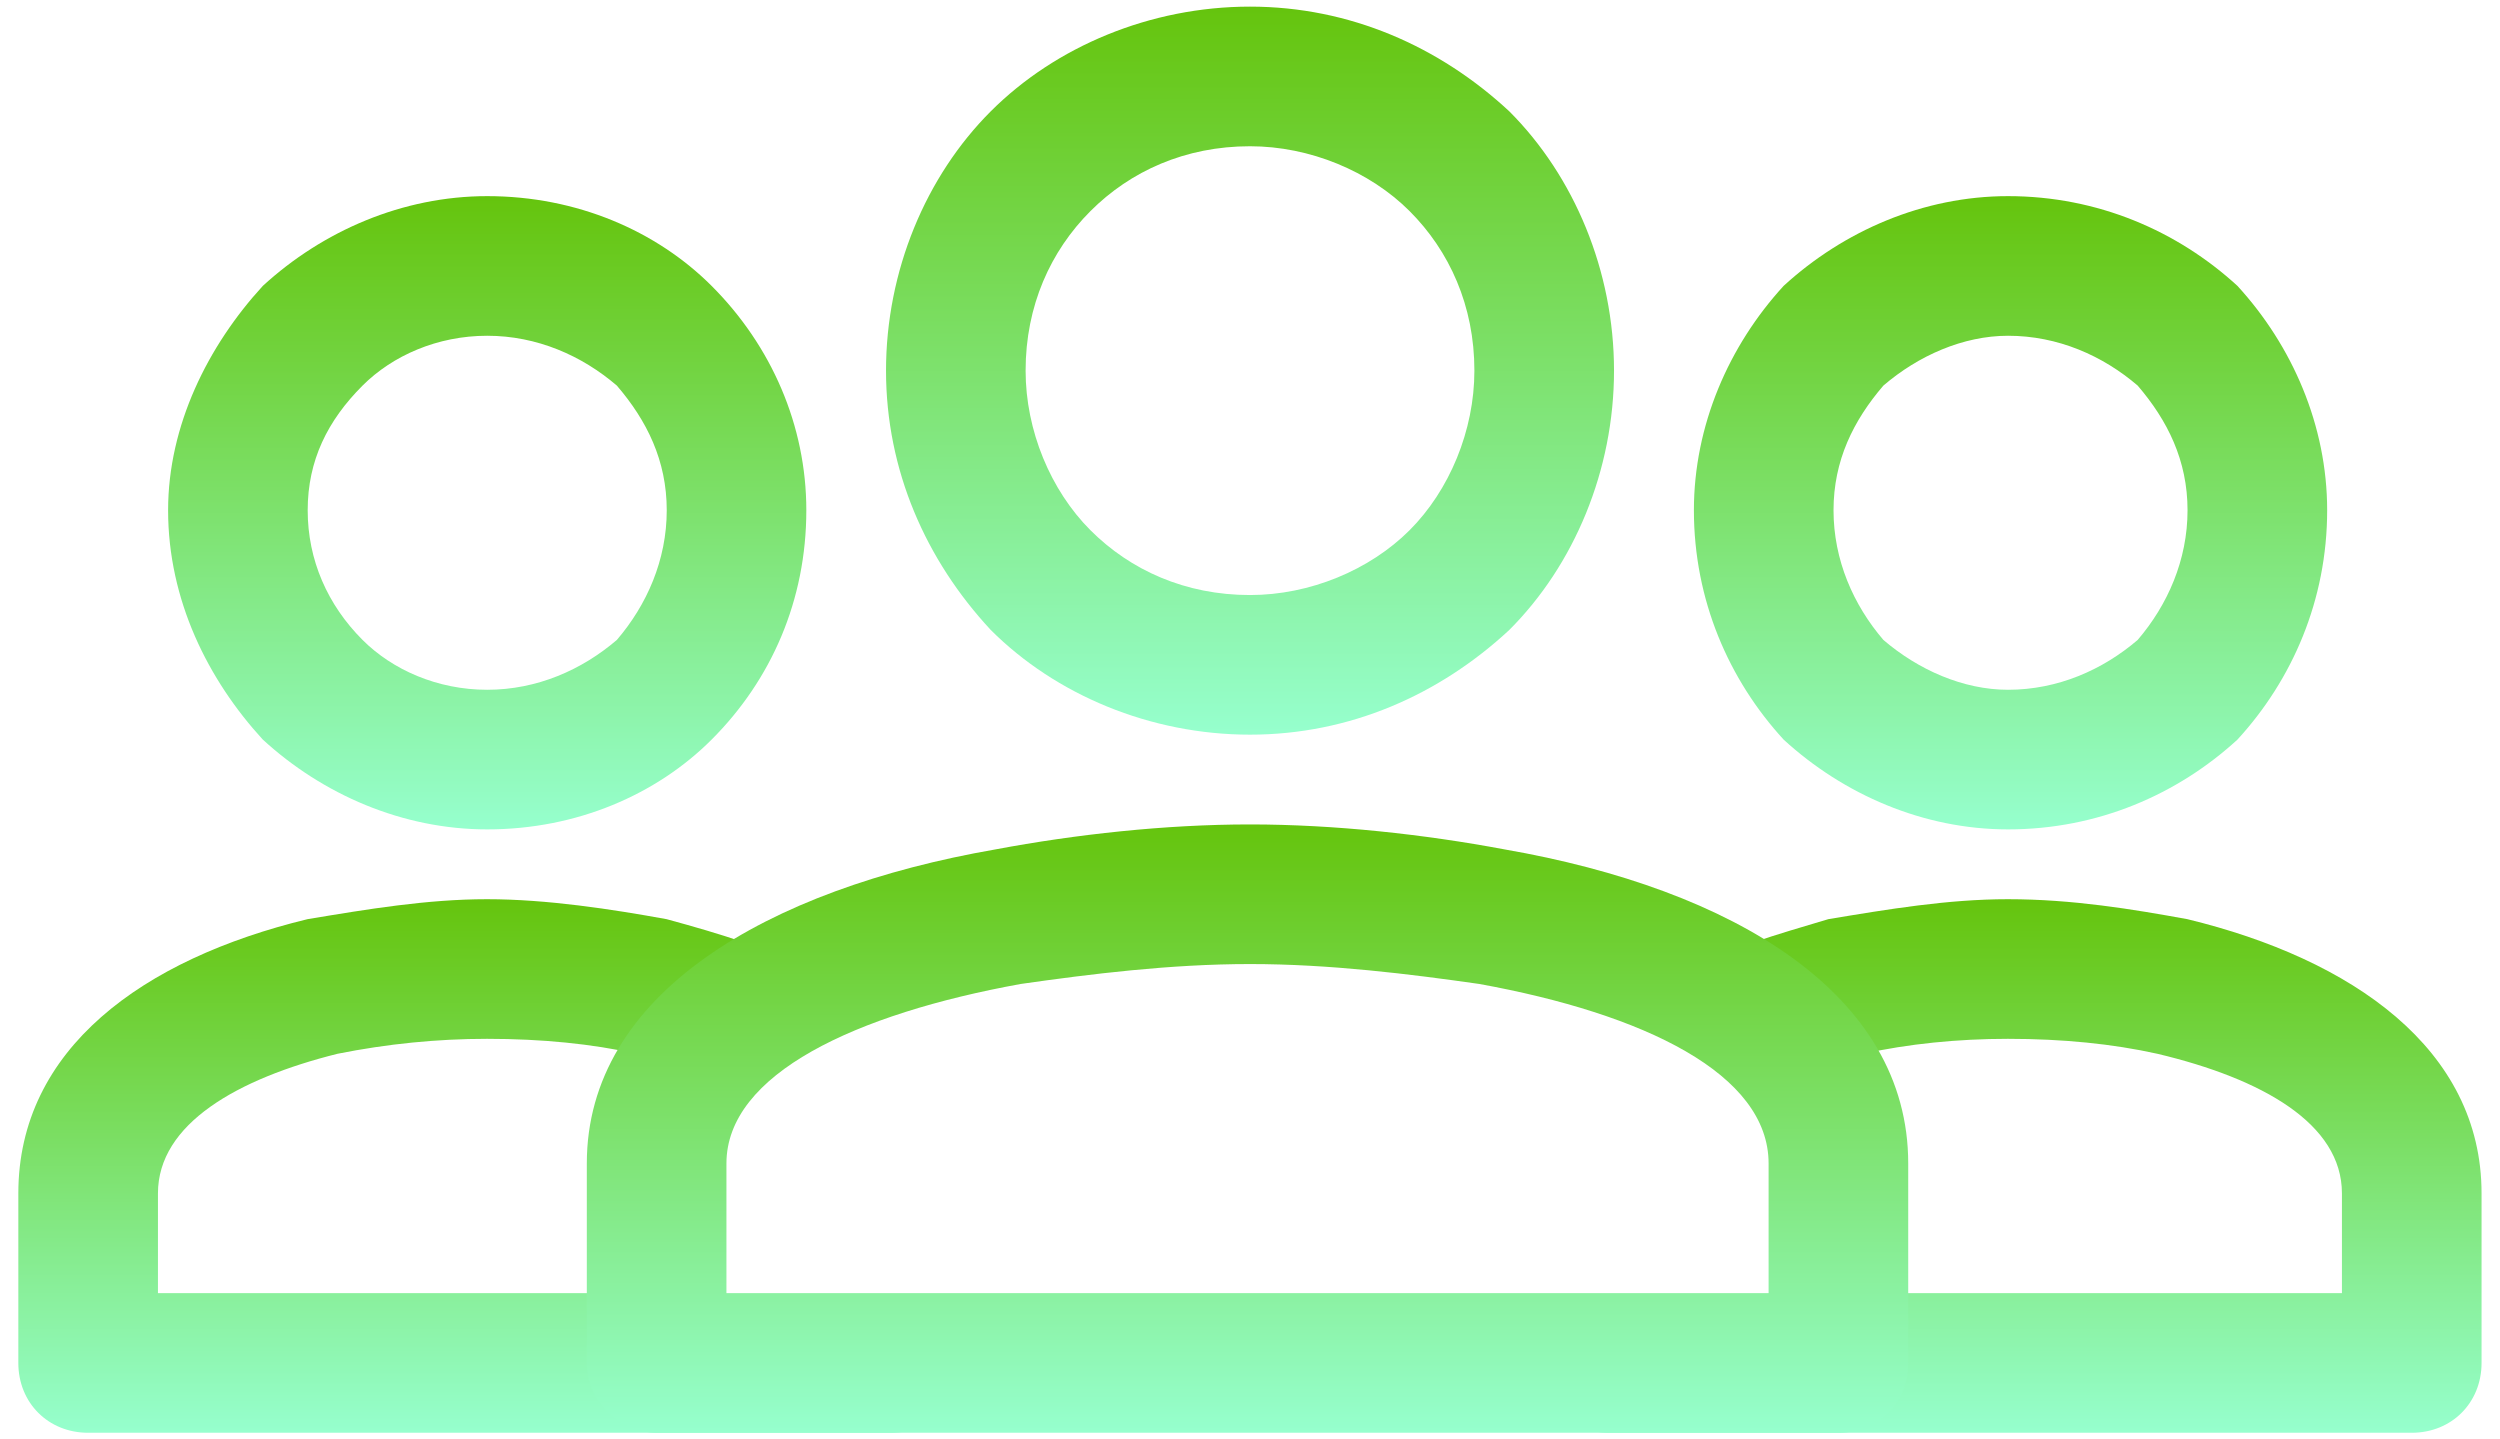
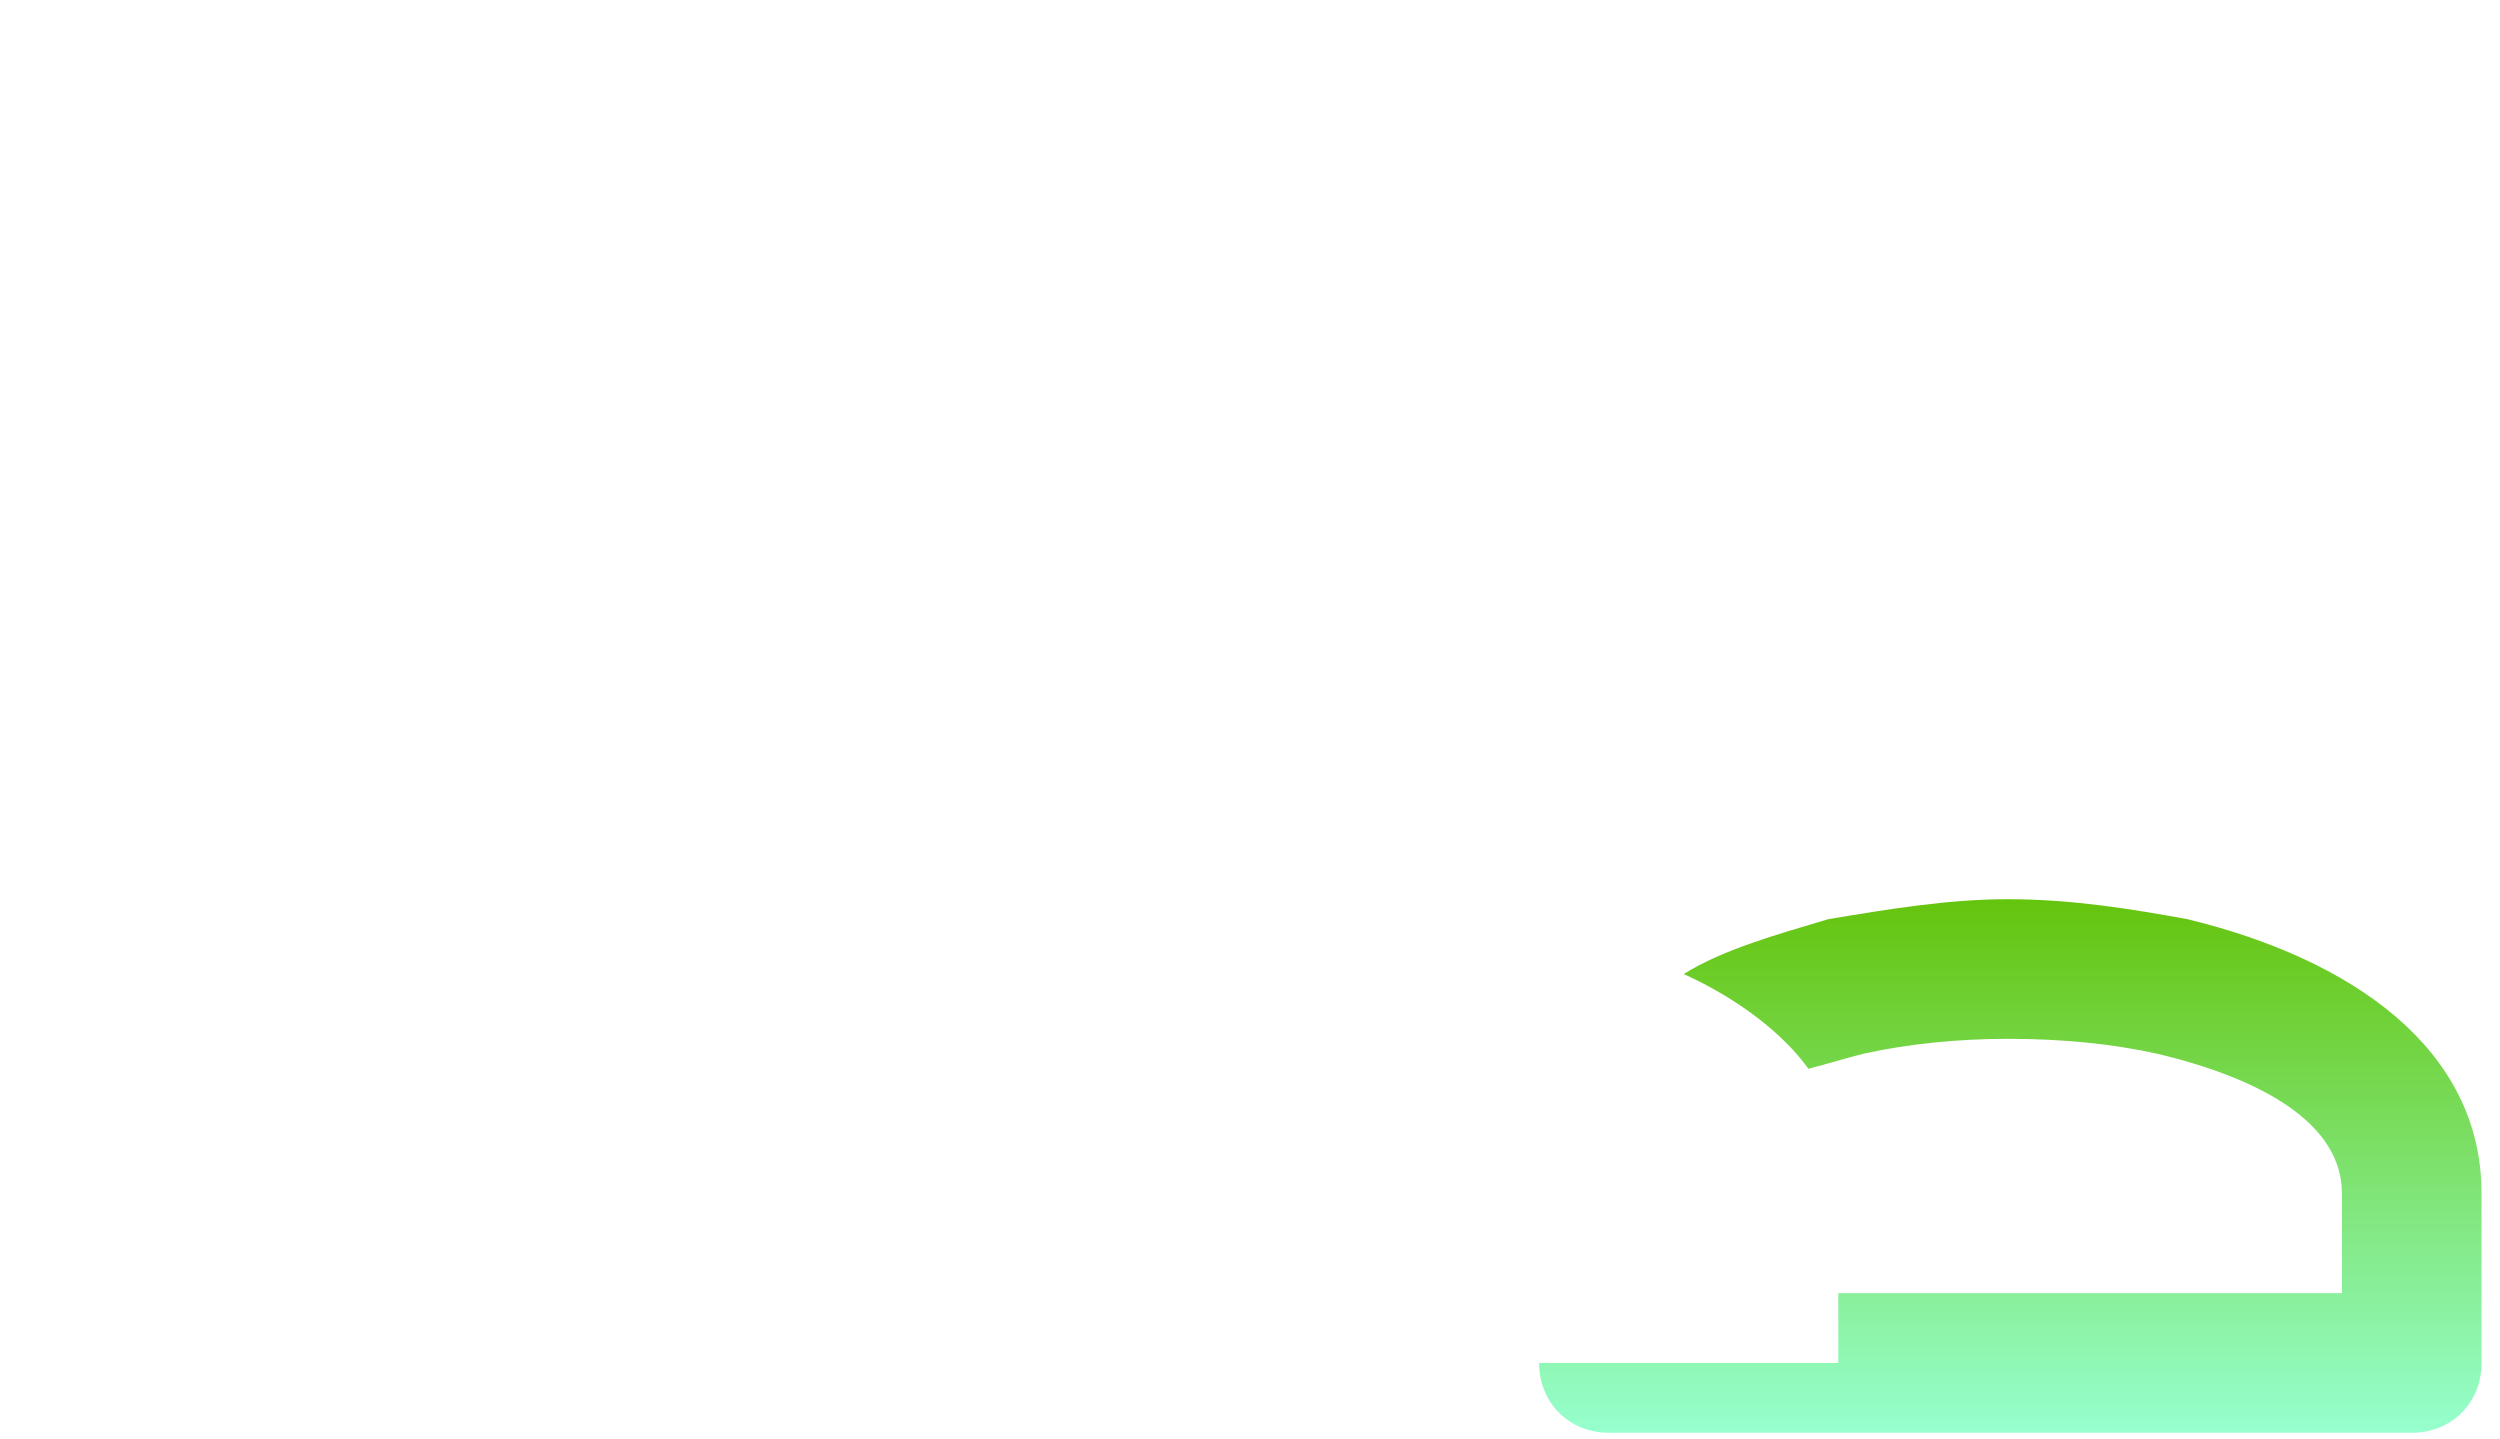
<svg xmlns="http://www.w3.org/2000/svg" width="66" height="38" viewBox="0 0 66 38" fill="none">
-   <path d="M12.862 21.896C10.625 21.896 8.518 20.974 6.939 19.526C5.491 17.947 4.438 15.841 4.438 13.471C4.438 11.233 5.491 9.127 6.939 7.547C8.518 6.099 10.625 5.178 12.862 5.178C15.232 5.178 17.338 6.099 18.786 7.547C20.366 9.127 21.287 11.233 21.287 13.471C21.287 15.841 20.366 17.947 18.786 19.526C17.338 20.974 15.232 21.896 12.862 21.896ZM9.571 16.894C10.361 17.683 11.546 18.21 12.862 18.21C14.179 18.21 15.364 17.683 16.285 16.894C17.075 15.972 17.602 14.787 17.602 13.471C17.602 12.155 17.075 11.101 16.285 10.18C15.364 9.39 14.179 8.864 12.862 8.864C11.546 8.864 10.361 9.39 9.571 10.18C8.65 11.101 8.123 12.155 8.123 13.471C8.123 14.787 8.65 15.972 9.571 16.894Z" fill="url(#paint0_linear_58_884)" />
-   <path d="M12.858 37.825H2.327C1.274 37.825 0.484 37.035 0.484 35.982V31.506C0.484 27.689 3.775 25.319 8.119 24.266C9.699 24.003 11.279 23.739 12.858 23.739C14.438 23.739 16.149 24.003 17.598 24.266C19.046 24.661 20.362 25.056 21.547 25.714C20.099 26.372 18.914 27.294 18.124 28.215C17.729 28.083 17.334 27.952 16.808 27.82C15.623 27.557 14.306 27.425 12.858 27.425C11.542 27.425 10.226 27.557 8.909 27.82C6.277 28.478 4.17 29.663 4.17 31.506V34.139H17.334V35.982H25.364C25.364 37.035 24.574 37.825 23.521 37.825H12.858Z" fill="url(#paint1_linear_58_884)" />
-   <path d="M53.012 21.896C50.774 21.896 48.668 20.974 47.088 19.526C45.64 17.947 44.719 15.841 44.719 13.471C44.719 11.233 45.64 9.127 47.088 7.547C48.668 6.099 50.774 5.178 53.012 5.178C55.382 5.178 57.488 6.099 59.068 7.547C60.516 9.127 61.437 11.233 61.437 13.471C61.437 15.841 60.516 17.947 59.068 19.526C57.488 20.974 55.382 21.896 53.012 21.896ZM49.721 16.894C50.642 17.683 51.827 18.21 53.012 18.21C54.328 18.21 55.513 17.683 56.435 16.894C57.224 15.972 57.751 14.787 57.751 13.471C57.751 12.155 57.224 11.101 56.435 10.18C55.513 9.39 54.328 8.864 53.012 8.864C51.827 8.864 50.642 9.39 49.721 10.18C48.931 11.101 48.405 12.155 48.405 13.471C48.405 14.787 48.931 15.972 49.721 16.894Z" fill="url(#paint2_linear_58_884)" />
  <path d="M53.007 37.825H42.476C41.423 37.825 40.633 37.035 40.633 35.982H48.531V34.139H61.827V31.506C61.827 29.663 59.721 28.478 56.956 27.82C55.771 27.557 54.455 27.425 53.007 27.425C51.691 27.425 50.374 27.557 49.189 27.82C48.663 27.952 48.268 28.083 47.741 28.215C47.083 27.294 45.898 26.372 44.45 25.714C45.504 25.056 46.952 24.661 48.268 24.266C49.848 24.003 51.427 23.739 53.007 23.739C54.718 23.739 56.298 24.003 57.746 24.266C62.09 25.319 65.513 27.689 65.513 31.506V35.982C65.513 37.035 64.723 37.825 63.67 37.825H53.007Z" fill="url(#paint3_linear_58_884)" />
-   <path d="M33 19.395C30.367 19.395 27.866 18.342 26.155 16.63C24.444 14.787 23.391 12.418 23.391 9.785C23.391 7.152 24.444 4.651 26.155 2.94C27.866 1.228 30.367 0.175 33 0.175C35.633 0.175 38.003 1.228 39.846 2.94C41.557 4.651 42.61 7.152 42.61 9.785C42.61 12.418 41.557 14.919 39.846 16.63C38.003 18.342 35.633 19.395 33 19.395ZM28.788 13.998C29.841 15.051 31.289 15.709 33 15.709C34.58 15.709 36.16 15.051 37.213 13.998C38.266 12.944 38.924 11.365 38.924 9.785C38.924 8.074 38.266 6.626 37.213 5.573C36.16 4.519 34.58 3.861 33 3.861C31.289 3.861 29.841 4.519 28.788 5.573C27.735 6.626 27.076 8.074 27.076 9.785C27.076 11.365 27.735 12.944 28.788 13.998Z" fill="url(#paint4_linear_58_884)" />
-   <path d="M33 37.825H17.335C16.414 37.825 15.492 37.035 15.492 35.982V30.716C15.492 26.24 20.231 23.476 26.287 22.423C28.393 22.028 30.762 21.765 33 21.765C35.238 21.765 37.608 22.028 39.714 22.423C45.769 23.476 50.377 26.24 50.377 30.716V35.982C50.377 37.035 49.587 37.825 48.534 37.825H33ZM19.178 34.139H46.691V30.716C46.691 28.347 43.4 26.767 39.056 25.977C37.213 25.714 35.106 25.451 33 25.451C30.894 25.451 28.788 25.714 26.945 25.977C22.601 26.767 19.178 28.347 19.178 30.716V34.139Z" fill="url(#paint5_linear_58_884)" />
  <defs>
    <linearGradient id="paint0_linear_58_884" x1="12.862" y1="5.178" x2="12.862" y2="21.896" gradientUnits="userSpaceOnUse">
      <stop stop-color="#65C40D" />
      <stop offset="1" stop-color="#96FFCE" />
    </linearGradient>
    <linearGradient id="paint1_linear_58_884" x1="12.924" y1="23.739" x2="12.924" y2="37.825" gradientUnits="userSpaceOnUse">
      <stop stop-color="#65C40D" />
      <stop offset="1" stop-color="#96FFCE" />
    </linearGradient>
    <linearGradient id="paint2_linear_58_884" x1="53.078" y1="5.178" x2="53.078" y2="21.896" gradientUnits="userSpaceOnUse">
      <stop stop-color="#65C40D" />
      <stop offset="1" stop-color="#96FFCE" />
    </linearGradient>
    <linearGradient id="paint3_linear_58_884" x1="53.073" y1="23.739" x2="53.073" y2="37.825" gradientUnits="userSpaceOnUse">
      <stop stop-color="#65C40D" />
      <stop offset="1" stop-color="#96FFCE" />
    </linearGradient>
    <linearGradient id="paint4_linear_58_884" x1="33" y1="0.175" x2="33" y2="19.395" gradientUnits="userSpaceOnUse">
      <stop stop-color="#65C40D" />
      <stop offset="1" stop-color="#96FFCE" />
    </linearGradient>
    <linearGradient id="paint5_linear_58_884" x1="32.934" y1="21.765" x2="32.934" y2="37.825" gradientUnits="userSpaceOnUse">
      <stop stop-color="#65C40D" />
      <stop offset="1" stop-color="#96FFCE" />
    </linearGradient>
  </defs>
</svg>